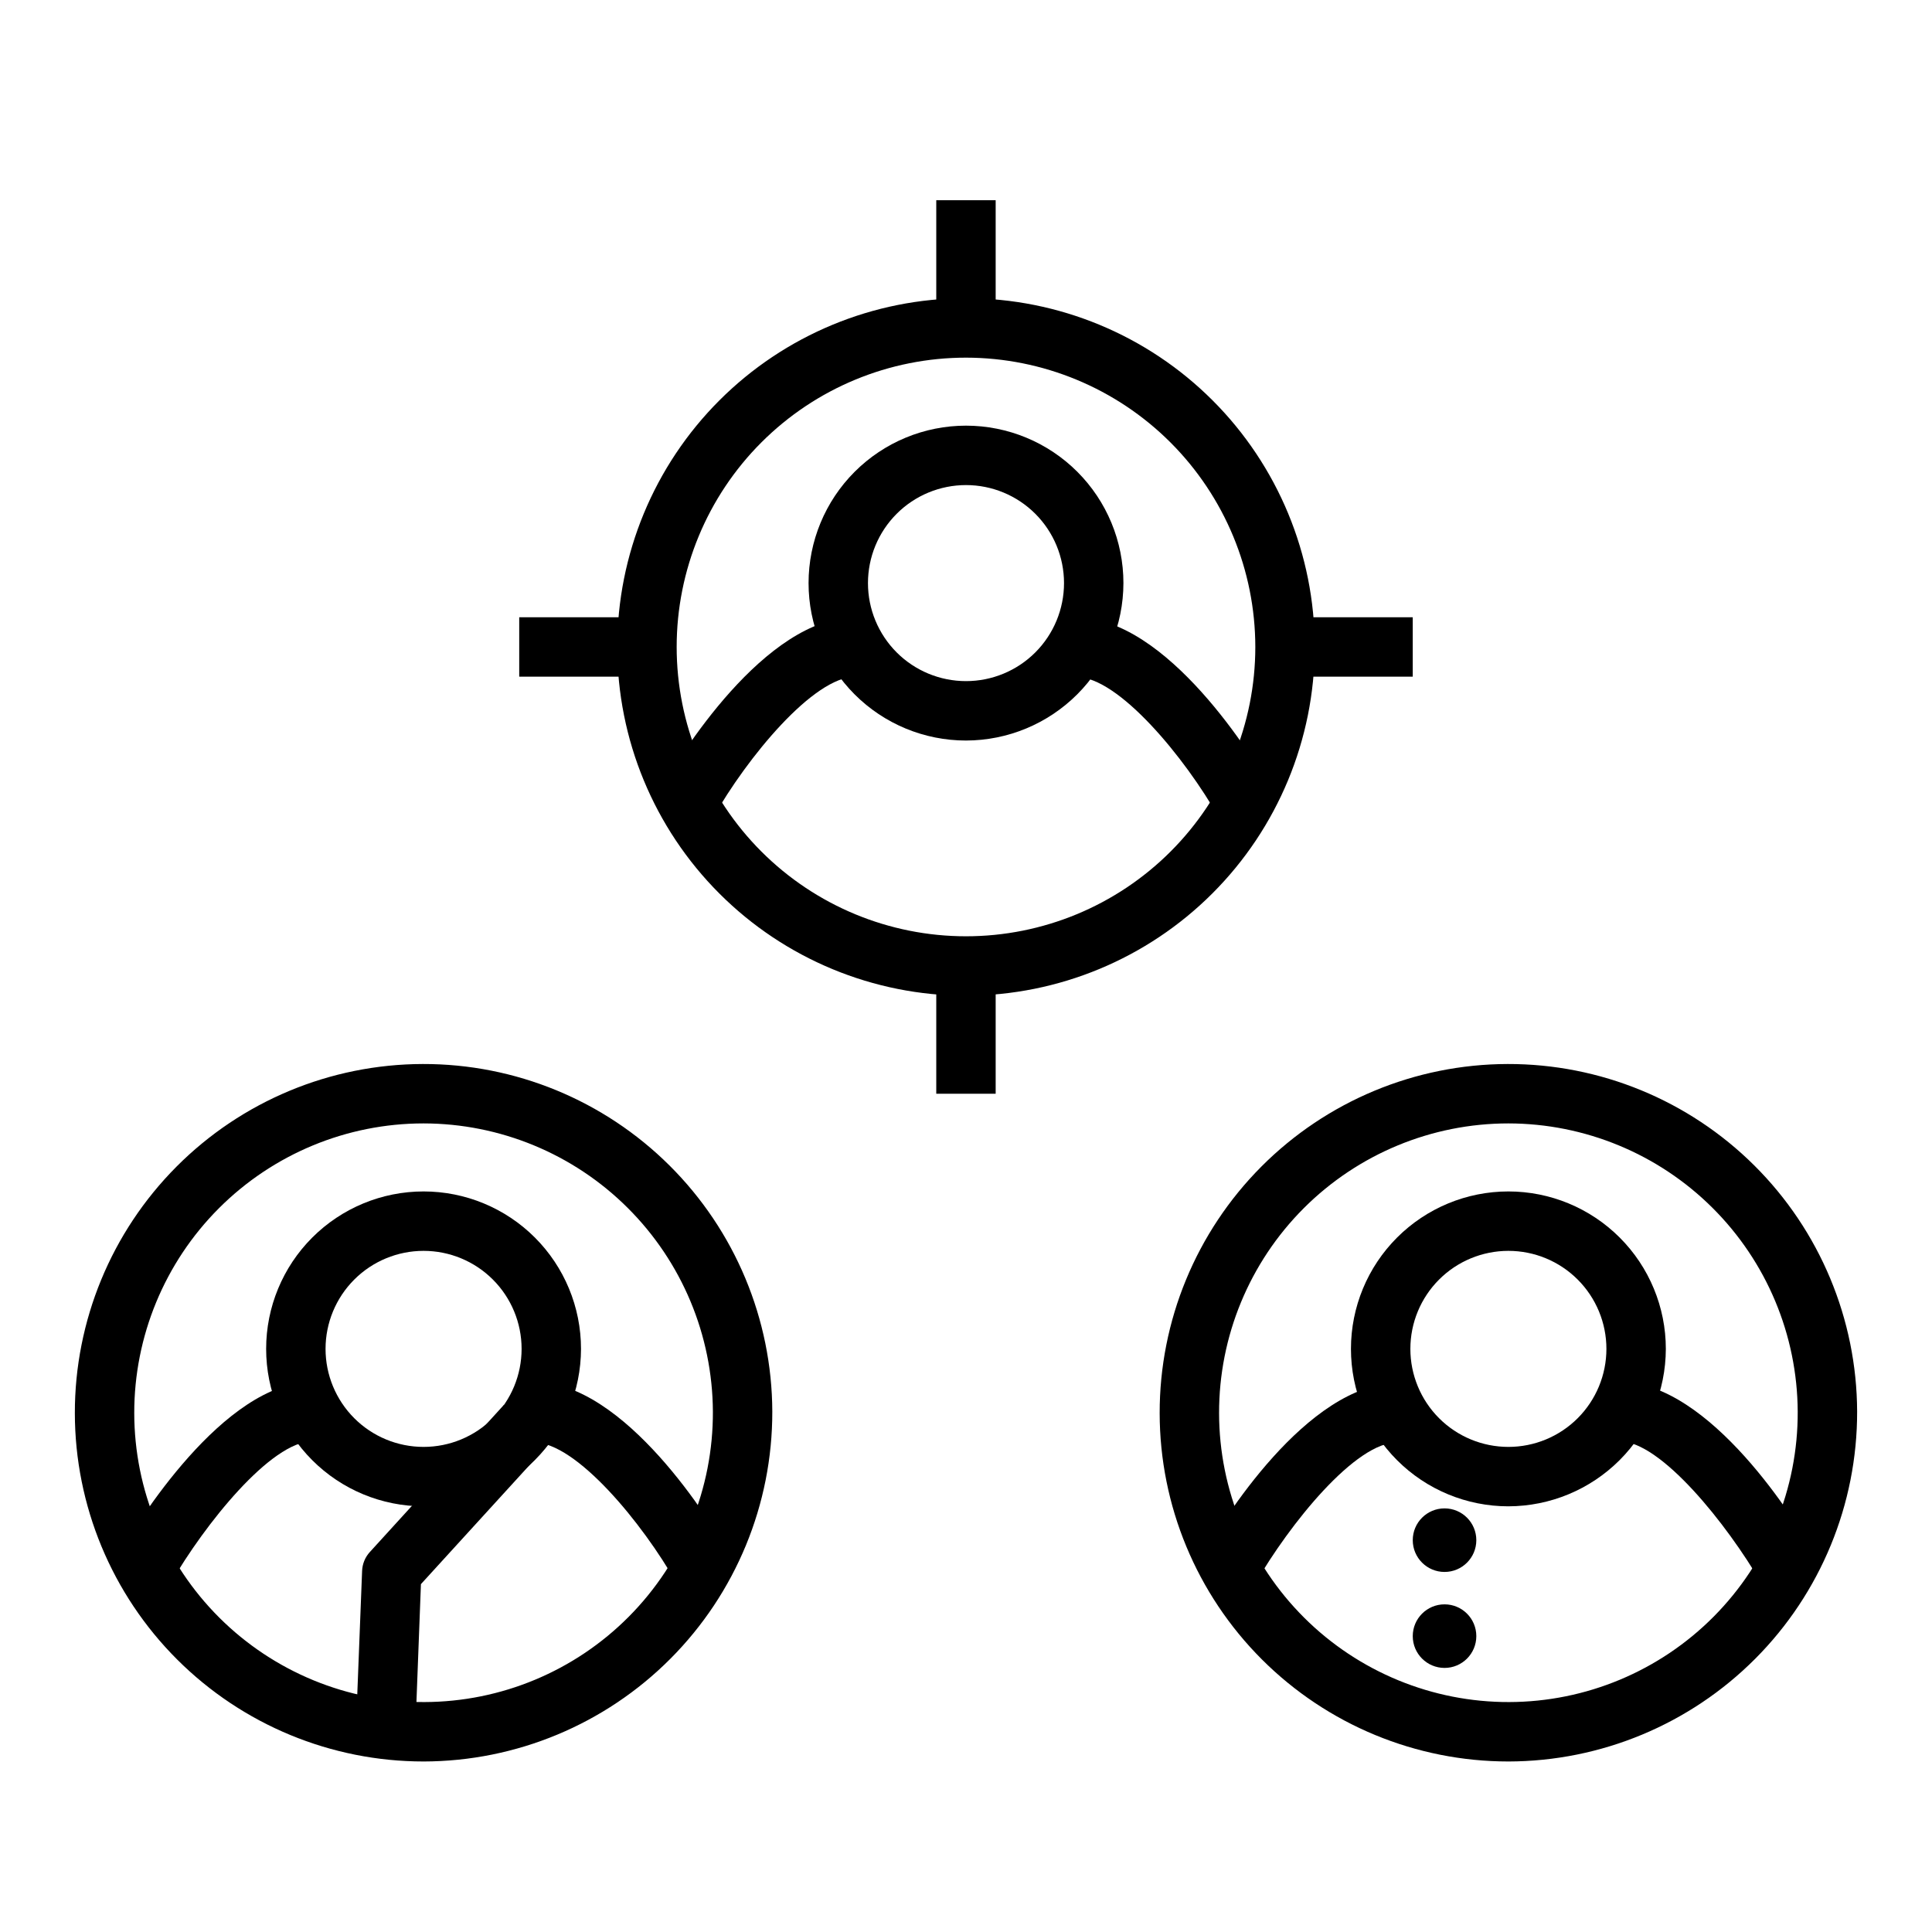
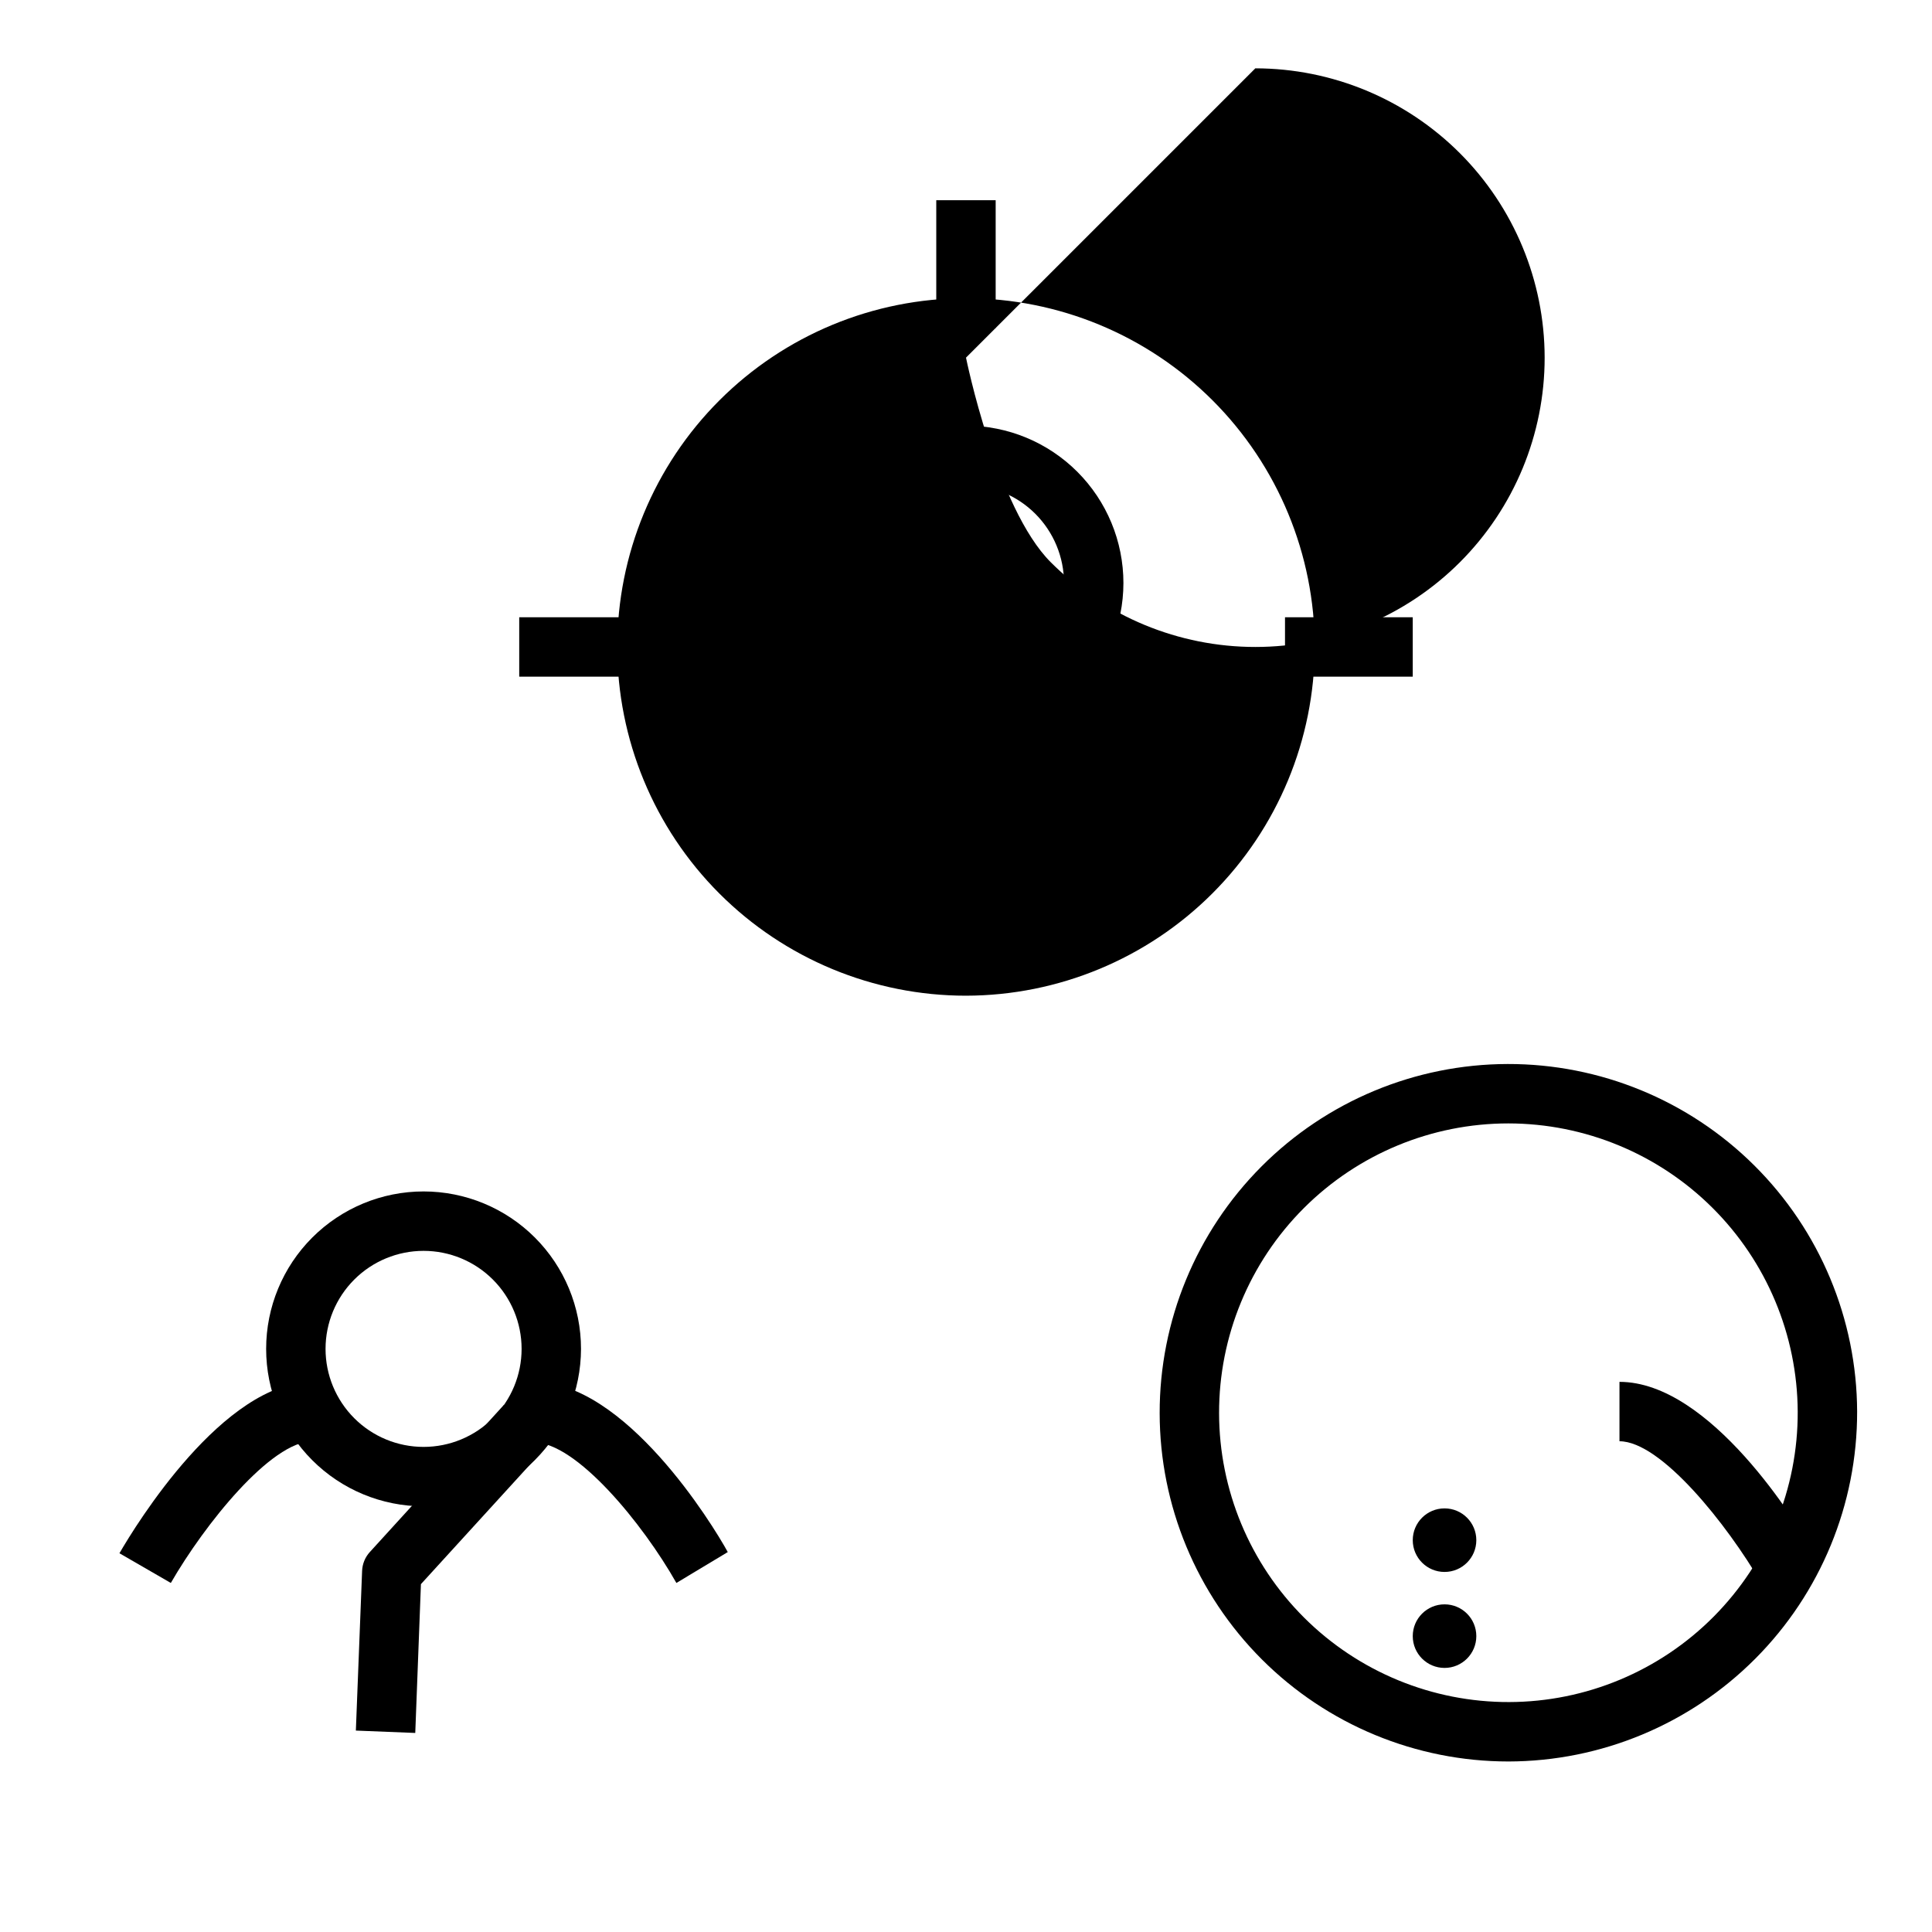
<svg xmlns="http://www.w3.org/2000/svg" fill="#000000" width="800px" height="800px" version="1.1" viewBox="144 144 512 512">
  <g>
-     <path d="m400 407.87c-24.512 0-48.02-9.738-65.352-27.07-17.332-17.332-27.066-40.836-27.066-65.348s9.734-48.016 27.066-65.348c17.332-17.332 40.84-27.07 65.352-27.07 24.508 0 48.016 9.738 65.348 27.07 17.332 17.332 27.07 40.836 27.07 65.348-0.043 24.496-9.793 47.98-27.117 65.305-17.32 17.32-40.805 27.07-65.301 27.113zm0-169.09c-20.336 0-39.84 8.078-54.219 22.457-14.379 14.379-22.457 33.879-22.457 54.215s8.078 39.836 22.457 54.215c14.379 14.379 33.883 22.457 54.219 22.457 20.332 0 39.836-8.078 54.215-22.457 14.379-14.379 22.457-33.879 22.457-54.215-0.02-20.328-8.105-39.82-22.48-54.195-14.375-14.371-33.863-22.457-54.191-22.477z" />
-     <path d="m256.25 610.81c-24.492 0-47.98-9.723-65.309-27.031-17.332-17.312-27.078-40.789-27.105-65.281s9.668-47.996 26.957-65.344 40.758-27.125 65.25-27.18c24.492-0.055 48.004 9.613 65.371 26.883 17.367 17.27 27.172 40.727 27.254 65.219 0.043 24.555-9.672 48.117-27.004 65.508-17.328 17.391-40.859 27.184-65.414 27.227zm0-169.09v-0.004c-20.352 0-39.871 8.094-54.25 22.496-14.383 14.402-22.449 33.93-22.422 54.285 0.027 20.352 8.148 39.859 22.57 54.223 14.422 14.359 33.961 22.398 54.312 22.344 20.355-0.055 39.852-8.199 54.191-22.641 14.344-14.441 22.355-33.992 22.273-54.348-0.105-20.273-8.227-39.684-22.594-53.988-14.363-14.309-33.805-22.348-54.082-22.371z" />
+     <path d="m400 407.87c-24.512 0-48.02-9.738-65.352-27.07-17.332-17.332-27.066-40.836-27.066-65.348s9.734-48.016 27.066-65.348c17.332-17.332 40.84-27.07 65.352-27.07 24.508 0 48.016 9.738 65.348 27.07 17.332 17.332 27.07 40.836 27.07 65.348-0.043 24.496-9.793 47.98-27.117 65.305-17.32 17.32-40.805 27.07-65.301 27.113zm0-169.09s8.078 39.836 22.457 54.215c14.379 14.379 33.883 22.457 54.219 22.457 20.332 0 39.836-8.078 54.215-22.457 14.379-14.379 22.457-33.879 22.457-54.215-0.02-20.328-8.105-39.82-22.48-54.195-14.375-14.371-33.863-22.457-54.191-22.477z" />
    <path d="m400 340.25c-11.066 0-21.68-4.394-29.504-12.219-7.824-7.824-12.219-18.438-12.219-29.504s4.394-21.676 12.219-29.5c7.824-7.824 18.438-12.223 29.504-12.223 11.062 0 21.676 4.398 29.5 12.223 7.824 7.824 12.219 18.434 12.219 29.5-0.02 11.059-4.422 21.66-12.242 29.48-7.82 7.82-18.418 12.223-29.477 12.242zm0-67.699c-6.891 0-13.5 2.738-18.371 7.609s-7.609 11.477-7.609 18.367 2.738 13.496 7.609 18.371c4.871 4.871 11.48 7.606 18.371 7.606 6.887 0 13.496-2.734 18.367-7.606 4.871-4.875 7.609-11.48 7.609-18.371s-2.738-13.496-7.609-18.367c-4.871-4.871-11.48-7.609-18.367-7.609z" />
    <path d="m333.01 360.64-13.617-7.871c4.328-7.871 27.238-45.184 51.324-45.184v15.742c-11.18 0-28.812 21.57-37.707 37.312z" />
    <path d="m466.99 360.64c-8.895-15.742-26.527-37.234-37.707-37.234v-15.742c24.09 0 47.23 37.629 51.324 45.184z" />
    <path d="m256.25 543.19c-11.062 0-21.676-4.394-29.5-12.223-7.824-7.824-12.219-18.434-12.219-29.5s4.394-21.676 12.219-29.5c7.824-7.824 18.438-12.223 29.5-12.223 11.066 0 21.68 4.398 29.504 12.223 7.824 7.824 12.219 18.434 12.219 29.5-0.02 11.059-4.422 21.66-12.242 29.48-7.82 7.816-18.422 12.219-29.48 12.242zm0-67.699c-6.887 0-13.496 2.734-18.367 7.609-4.871 4.871-7.609 11.477-7.609 18.367s2.738 13.496 7.609 18.371c4.871 4.871 11.48 7.606 18.367 7.606 6.891 0 13.5-2.734 18.371-7.606 4.871-4.875 7.609-11.48 7.609-18.371s-2.738-13.496-7.609-18.367c-4.871-4.875-11.48-7.609-18.371-7.609z" />
    <path d="m189.27 563.5-13.617-7.871c4.328-7.481 27.551-45.422 51.164-45.422v15.742c-11.02 0-28.652 22.121-37.547 37.551z" />
    <path d="m323.25 563.5c-8.895-15.742-26.527-37.234-37.707-37.234v-16.059c24.09 0 47.23 37.629 51.324 45.105z" />
    <path d="m543.74 610.81c-24.492 0-47.984-9.723-65.312-27.031-17.328-17.312-27.078-40.789-27.105-65.281-0.027-24.492 9.668-47.996 26.957-65.344s40.758-27.125 65.25-27.18c24.492-0.055 48.008 9.613 65.375 26.883s27.168 40.727 27.254 65.219c0.039 24.555-9.672 48.117-27.004 65.508-17.332 17.391-40.863 27.184-65.414 27.227zm0-169.09v-0.004c-20.355 0-39.871 8.094-54.254 22.496-14.383 14.402-22.449 33.93-22.418 54.285 0.027 20.352 8.145 39.859 22.566 54.223 14.422 14.359 33.961 22.398 54.316 22.344 20.352-0.055 39.848-8.199 54.191-22.641 14.344-14.441 22.355-33.992 22.27-54.348-0.102-20.273-8.223-39.684-22.59-53.988-14.367-14.309-33.809-22.348-54.082-22.371z" />
-     <path d="m543.74 543.19c-11.066 0-21.68-4.394-29.504-12.223-7.824-7.824-12.219-18.434-12.219-29.5s4.394-21.676 12.219-29.5 18.438-12.223 29.504-12.223c11.066 0 21.676 4.398 29.5 12.223 7.824 7.824 12.223 18.434 12.223 29.5-0.023 11.059-4.426 21.66-12.246 29.48-7.816 7.816-18.418 12.219-29.477 12.242zm0-67.699c-6.891 0-13.496 2.734-18.371 7.609-4.871 4.871-7.606 11.477-7.606 18.367s2.734 13.496 7.606 18.371c4.875 4.871 11.48 7.606 18.371 7.606 6.891 0 13.496-2.734 18.367-7.606 4.871-4.875 7.609-11.48 7.609-18.371s-2.738-13.496-7.609-18.367c-4.871-4.875-11.477-7.609-18.367-7.609z" />
    <path d="m610.73 563.5c-8.977-15.43-26.531-37.551-37.551-37.551v-15.742c24.09 0 47.23 37.629 51.324 45.105z" />
-     <path d="m476.75 563.5-13.617-7.871c4.328-7.871 27.238-45.105 51.324-45.105v15.742c-11.176-0.316-28.812 21.805-37.707 37.234z" />
    <path d="m392.12 197.06h15.742v33.852h-15.742z" />
    <path d="m281.6 307.58h33.852v15.742h-33.852z" />
-     <path d="m392.12 400h15.742v33.852h-15.742z" />
    <path d="m484.54 307.58h33.852v15.742h-33.852z" />
    <path d="m254.05 603.25-15.742-0.629 1.652-42.273c0.062-1.867 0.785-3.656 2.047-5.039l35.504-38.965 11.652 10.629-33.613 36.84z" />
    <path d="m535.24 552.16c0 4.652-3.769 8.422-8.422 8.422s-8.422-3.769-8.422-8.422c0-4.652 3.769-8.422 8.422-8.422s8.422 3.769 8.422 8.422" />
    <path d="m535.24 577.59c0 4.652-3.769 8.426-8.422 8.426s-8.422-3.773-8.422-8.426 3.769-8.422 8.422-8.422 8.422 3.769 8.422 8.422" />
  </g>
</svg>